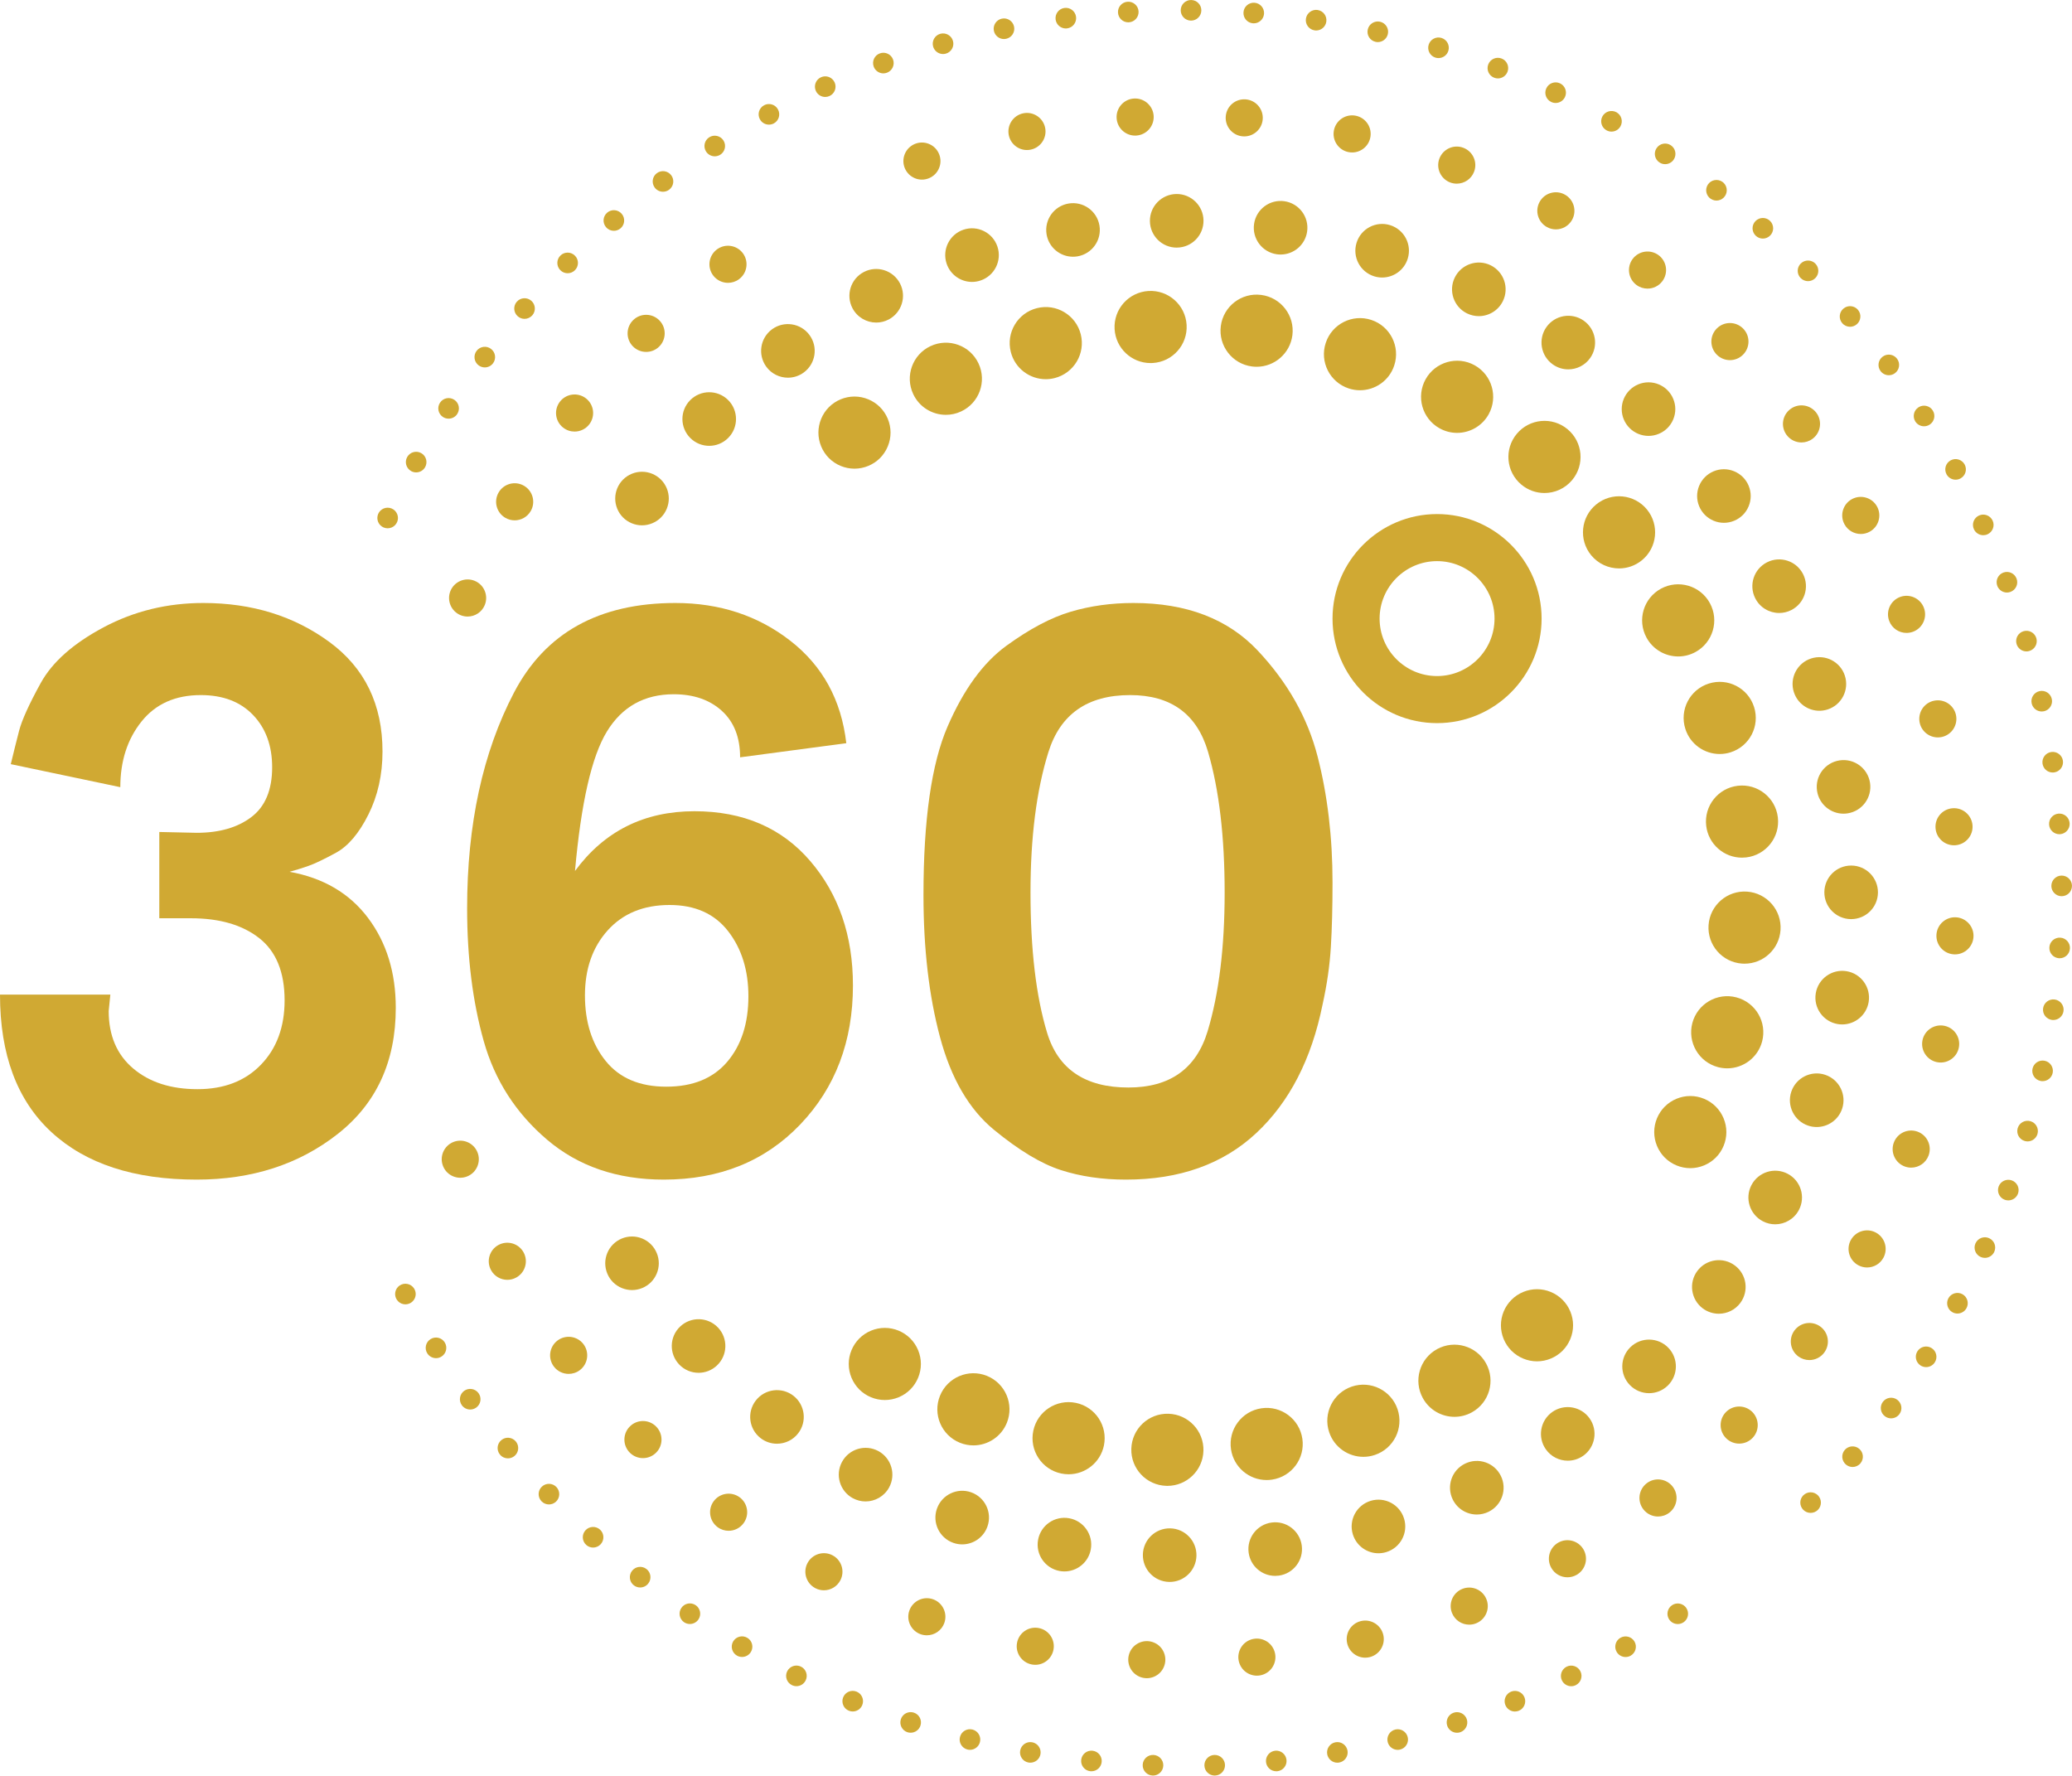
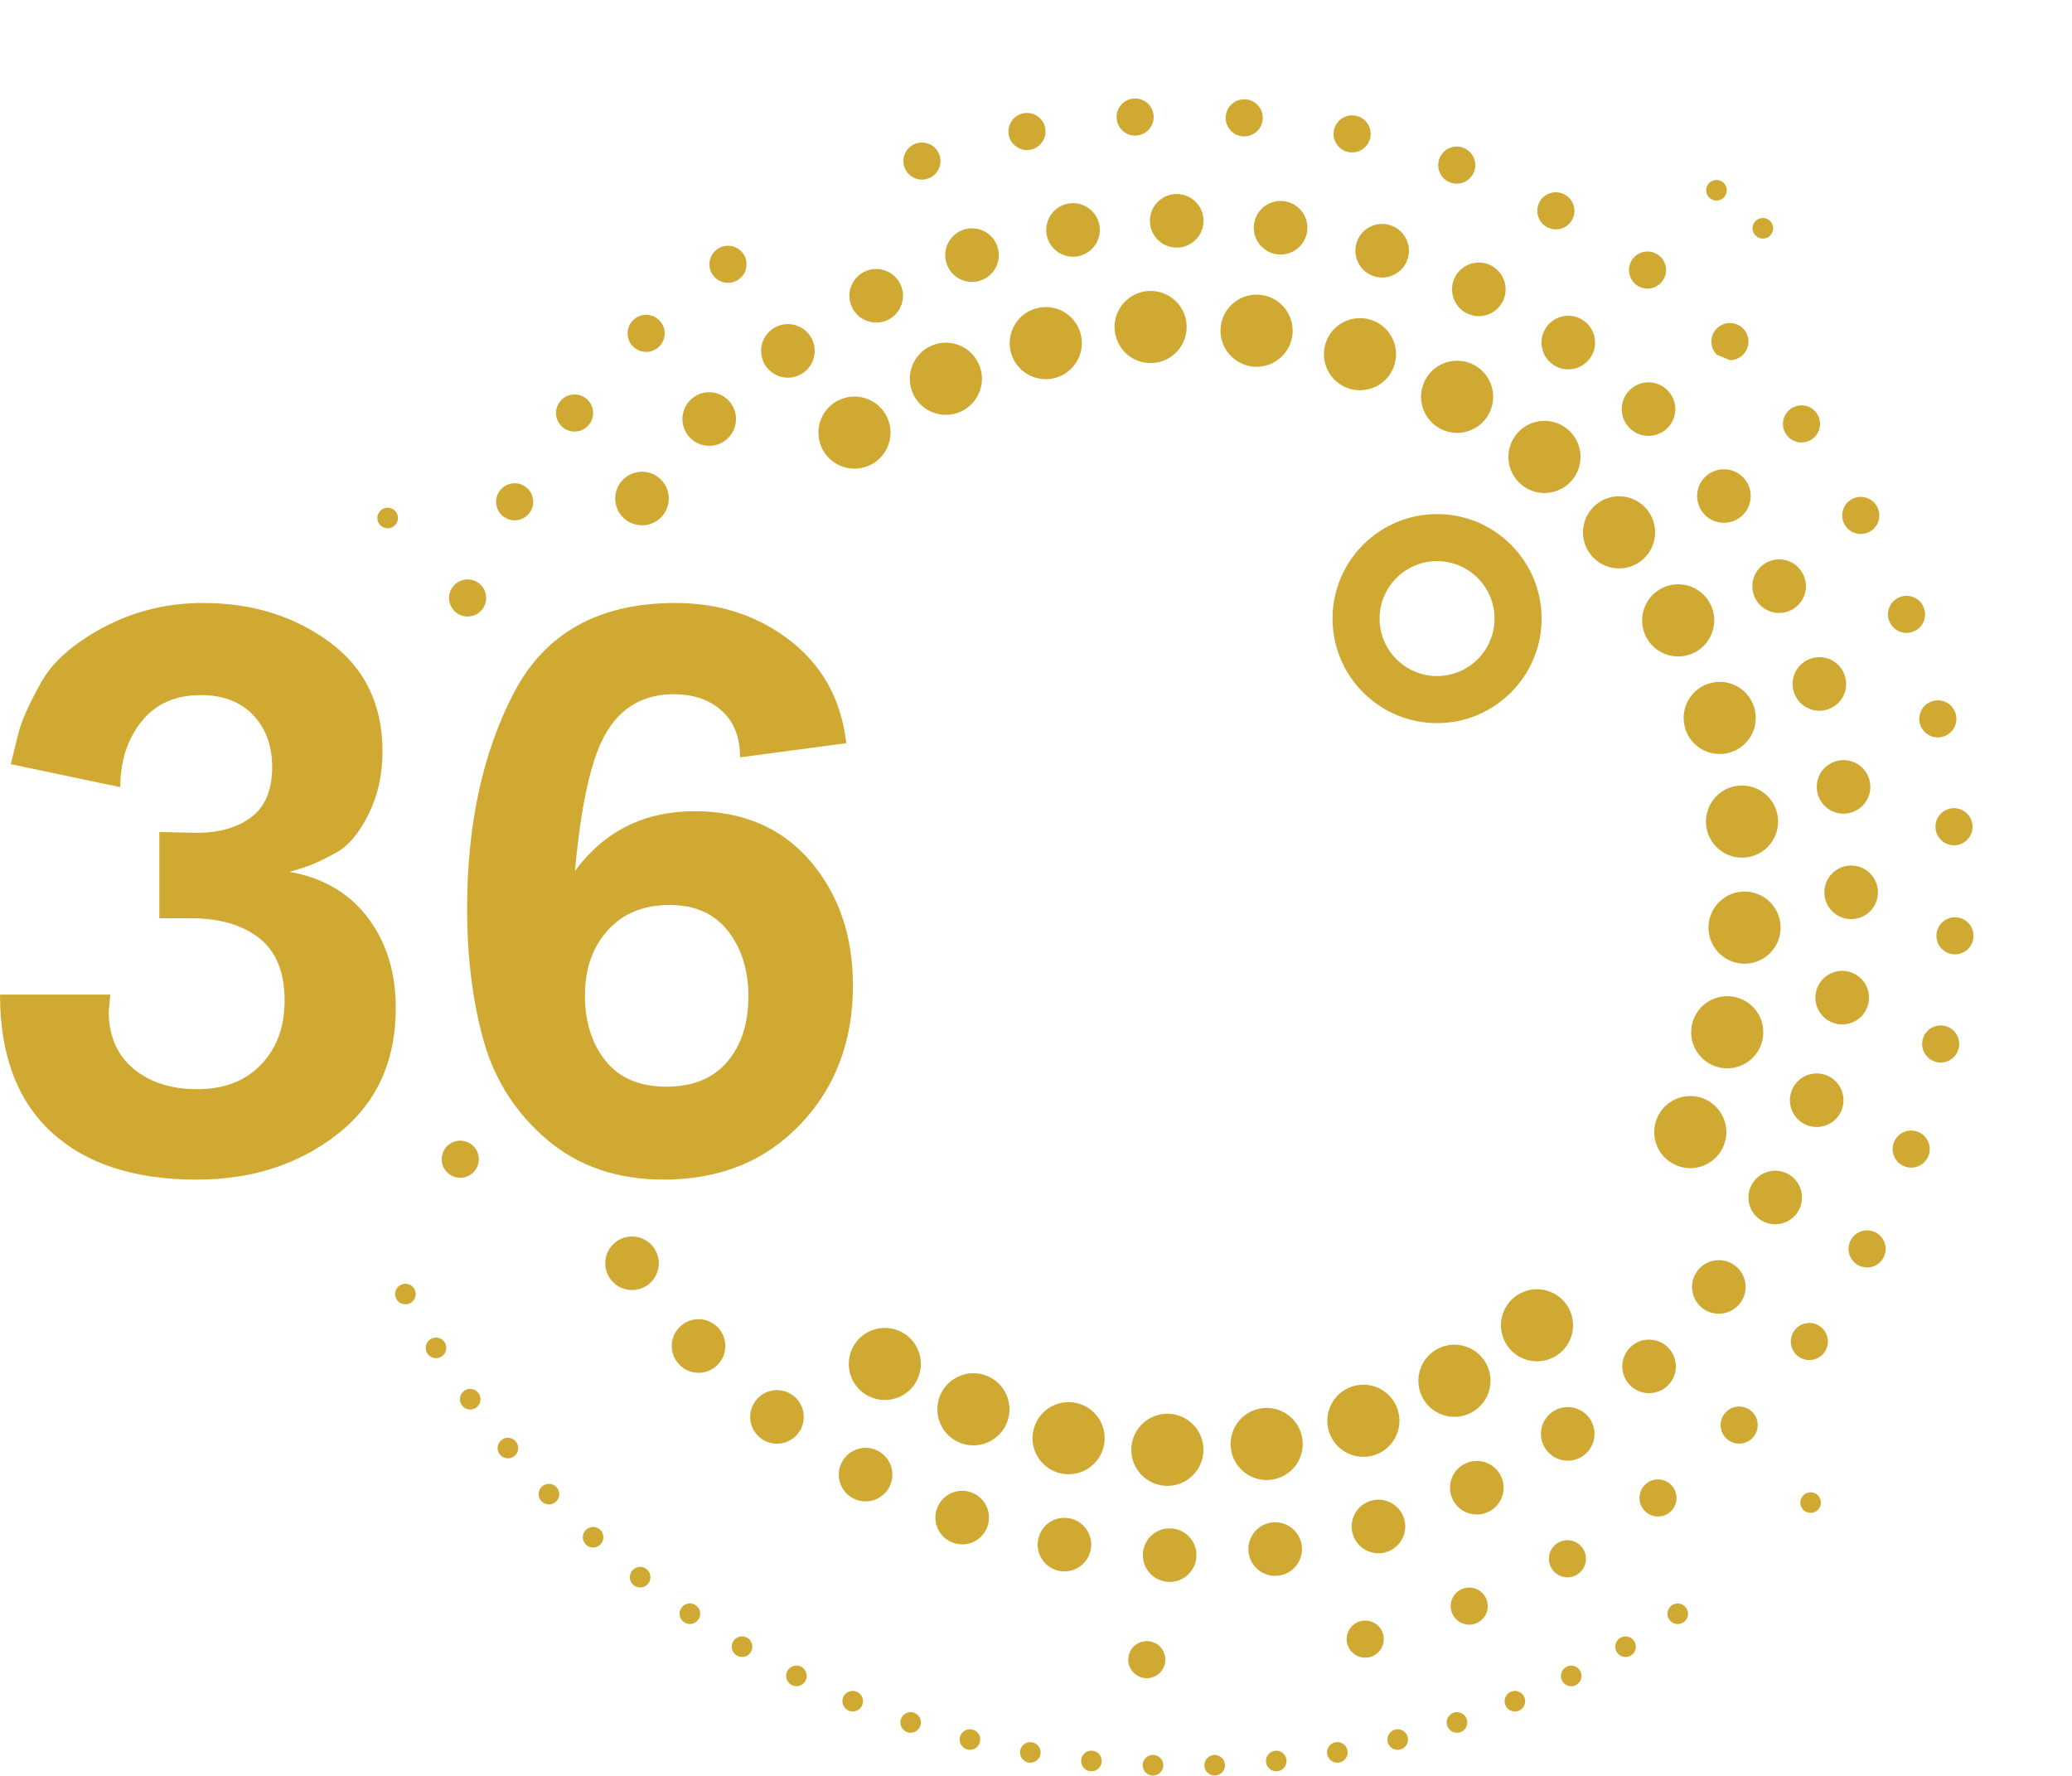
<svg xmlns="http://www.w3.org/2000/svg" fill="#000000" height="649.7" preserveAspectRatio="xMidYMid meet" version="1" viewBox="0.0 -0.0 758.1 649.7" width="758.1" zoomAndPan="magnify">
  <defs>
    <clipPath id="a">
      <path d="M 657 95 L 758.09 95 L 758.09 537 L 657 537 Z M 657 95" />
    </clipPath>
    <clipPath id="b">
      <path d="M 155 489 L 599 489 L 599 649.68 L 155 649.68 Z M 155 489" />
    </clipPath>
  </defs>
  <g>
    <g id="change1_1">
      <path d="M 71.949 431.621 C 49.074 431.621 31.367 425.836 18.82 414.254 C 6.27 402.68 0 385.902 0 363.922 L 40.375 363.922 L 39.77 369.93 C 39.77 378.895 42.754 385.898 48.723 390.949 C 54.691 396.008 62.535 398.531 72.25 398.531 C 81.965 398.531 89.707 395.547 95.473 389.574 C 101.242 383.609 104.129 375.762 104.129 366.047 C 104.129 355.727 101.039 348.137 94.867 343.281 C 88.691 338.422 80.344 335.992 69.824 335.992 C 67.191 335.992 64.914 335.992 62.992 335.992 C 61.066 335.992 59.5 335.992 58.285 335.992 L 58.285 304.422 L 71.949 304.727 C 80.242 304.727 86.922 302.805 91.984 298.957 C 97.039 295.113 99.574 289.043 99.574 280.742 C 99.574 272.852 97.242 266.477 92.59 261.617 C 87.934 256.762 81.559 254.332 73.465 254.332 C 64.156 254.332 56.922 257.562 51.762 264.023 C 46.598 270.484 44.02 278.484 44.02 288.027 L 3.945 279.605 C 4.957 275.395 5.969 271.332 6.98 267.418 C 7.992 263.512 10.625 257.691 14.875 249.969 C 19.125 242.246 26.816 235.43 37.949 229.512 C 49.074 223.594 61.219 220.637 74.375 220.637 C 92.184 220.637 107.566 225.395 120.52 234.902 C 133.469 244.418 139.949 257.777 139.949 274.977 C 139.949 283.477 138.227 291.168 134.789 298.047 C 131.344 304.93 127.398 309.582 122.949 312.012 C 118.492 314.441 115.102 316.062 112.777 316.867 C 110.449 317.68 108.172 318.387 105.949 318.992 C 118.289 321.223 127.852 326.84 134.637 335.844 C 141.414 344.852 144.805 355.832 144.805 368.781 C 144.805 388.414 137.719 403.797 123.555 414.926 C 109.387 426.059 92.184 431.621 71.949 431.621" fill="#d0a933" />
    </g>
    <g id="change1_2">
      <path d="M 244.984 331.137 C 235.469 331.137 227.934 334.227 222.367 340.395 C 216.801 346.57 214.02 354.512 214.02 364.227 C 214.02 373.941 216.547 381.938 221.609 388.211 C 226.664 394.484 234.059 397.621 243.77 397.621 C 253.484 397.621 260.922 394.586 266.082 388.512 C 271.242 382.441 273.824 374.449 273.824 364.531 C 273.824 355.02 271.344 347.074 266.387 340.699 C 261.426 334.324 254.289 331.137 244.984 331.137 Z M 242.859 431.621 C 225.859 431.621 211.641 426.766 200.207 417.051 C 188.77 407.336 181.027 395.297 176.984 380.926 C 172.934 366.555 170.91 350.367 170.91 332.352 C 170.91 301.59 176.629 275.277 188.062 253.422 C 199.496 231.562 219.18 220.637 247.109 220.637 C 263.301 220.637 277.316 225.242 289.156 234.449 C 300.996 243.66 307.824 256.152 309.645 271.938 L 270.789 277.102 C 270.789 269.816 268.559 264.152 264.109 260.102 C 259.656 256.055 253.789 254.027 246.504 254.027 C 235.773 254.027 227.629 258.566 222.066 267.641 C 216.496 276.723 212.602 293.734 210.379 318.691 C 221.102 304.117 235.676 296.832 254.094 296.832 C 271.898 296.832 286.016 302.902 296.441 315.047 C 306.863 327.191 312.074 342.367 312.074 360.586 C 312.074 381.027 305.648 397.977 292.797 411.434 C 279.941 424.895 263.301 431.621 242.859 431.621" fill="#d0a933" />
    </g>
    <g id="change1_3">
-       <path d="M 413.469 254.332 C 397.883 254.332 387.914 261.312 383.566 275.277 C 379.211 289.242 377.039 306.348 377.039 326.582 C 377.039 347.43 379.062 364.531 383.109 377.887 C 387.156 391.246 397.074 397.926 412.859 397.926 C 428.039 397.926 437.703 391.047 441.855 377.281 C 446 363.52 448.074 346.617 448.074 326.582 C 448.074 306.145 446.051 288.992 442.004 275.129 C 437.953 261.266 428.441 254.332 413.469 254.332 Z M 483.898 367.566 C 479.848 387.602 471.758 403.289 459.613 414.621 C 447.469 425.957 431.578 431.621 411.949 431.621 C 403.246 431.621 395.301 430.453 388.121 428.129 C 380.934 425.805 372.789 420.895 363.684 413.406 C 354.574 405.922 347.996 394.637 343.949 379.559 C 339.898 364.484 337.879 347.129 337.879 327.492 C 337.879 299.973 340.809 279.43 346.684 265.867 C 352.551 252.312 359.734 242.445 368.234 236.27 C 376.734 230.098 384.578 225.949 391.766 223.824 C 398.945 221.699 406.586 220.637 414.684 220.637 C 434.113 220.637 449.289 226.453 460.219 238.09 C 471.148 249.73 478.434 262.633 482.078 276.797 C 485.719 290.965 487.543 306.348 487.543 322.941 C 487.543 331.848 487.34 339.688 486.934 346.469 C 486.527 353.25 485.516 360.281 483.898 367.566" fill="#d0a933" />
-     </g>
+       </g>
    <g id="change1_4">
      <path d="M 525.789 205.32 C 514.195 205.32 504.766 214.754 504.766 226.344 C 504.766 237.938 514.195 247.371 525.789 247.371 C 537.383 247.371 546.816 237.938 546.816 226.344 C 546.816 214.754 537.383 205.32 525.789 205.32 Z M 525.789 264.594 C 504.699 264.594 487.543 247.438 487.543 226.344 C 487.543 205.254 504.699 188.098 525.789 188.098 C 546.883 188.098 564.039 205.254 564.039 226.344 C 564.039 247.438 546.883 264.594 525.789 264.594" fill="#d0a933" />
    </g>
    <g id="change1_5">
      <path d="M 312.633 171.488 C 309.156 171.488 305.758 170.086 303.297 167.629 C 300.848 165.168 299.438 161.766 299.438 158.289 C 299.438 154.82 300.848 151.422 303.297 148.961 C 305.758 146.504 309.156 145.094 312.633 145.094 C 316.102 145.094 319.504 146.504 321.965 148.961 C 324.422 151.414 325.832 154.812 325.832 158.289 C 325.832 161.766 324.422 165.168 321.965 167.629 C 319.504 170.086 316.102 171.488 312.633 171.488" fill="#d0a933" />
    </g>
    <g id="change1_6">
      <path d="M 407.809 120.418 C 407.379 113.141 412.938 106.895 420.215 106.473 C 427.492 106.051 433.73 111.602 434.156 118.879 C 434.578 126.156 429.027 132.402 421.754 132.824 C 421.488 132.84 421.227 132.848 420.969 132.848 C 414.027 132.848 408.215 127.43 407.809 120.418 Z M 458.062 134.09 C 450.84 133.156 445.734 126.531 446.668 119.309 C 447.605 112.074 454.219 106.977 461.449 107.914 C 468.676 108.848 473.781 115.465 472.855 122.688 C 471.984 129.348 466.309 134.203 459.777 134.203 C 459.211 134.203 458.645 134.164 458.062 134.09 Z M 369.828 128.781 C 368.039 121.715 372.324 114.535 379.391 112.754 C 386.457 110.969 393.637 115.242 395.426 122.316 C 397.203 129.383 392.922 136.555 385.859 138.344 C 384.777 138.613 383.688 138.75 382.617 138.75 C 376.715 138.75 371.336 134.762 369.828 128.781 Z M 493.457 142.129 C 486.539 139.844 482.777 132.387 485.062 125.465 C 487.34 118.539 494.809 114.777 501.73 117.062 C 508.645 119.34 512.406 126.805 510.121 133.727 C 508.301 139.277 503.141 142.793 497.598 142.793 C 496.223 142.793 494.828 142.582 493.457 142.129 Z M 334.121 144.18 C 331.027 137.582 333.879 129.723 340.477 126.633 C 340.477 126.633 340.477 126.633 340.477 126.641 C 347.074 123.547 354.934 126.391 358.023 132.988 C 361.117 139.594 358.27 147.453 351.668 150.539 C 349.859 151.391 347.957 151.789 346.078 151.789 C 341.117 151.789 336.359 148.977 334.121 144.18 Z M 526.699 156.715 C 520.336 153.172 518.051 145.133 521.602 138.766 C 525.145 132.402 533.188 130.113 539.551 133.66 C 545.914 137.211 548.199 145.254 544.656 151.617 C 542.234 155.945 537.746 158.391 533.117 158.391 C 530.938 158.391 528.734 157.852 526.699 156.715 Z M 556.617 177.309 C 551.027 172.633 550.289 164.309 554.973 158.723 C 559.648 153.133 567.977 152.395 573.562 157.074 C 579.148 161.754 579.891 170.078 575.207 175.664 C 572.598 178.781 568.855 180.395 565.086 180.395 C 562.094 180.395 559.09 179.383 556.617 177.309 Z M 582.16 203.148 C 577.543 197.508 578.375 189.188 584.016 184.574 C 589.656 179.957 597.977 180.785 602.59 186.43 C 607.203 192.07 606.375 200.387 600.734 205.004 C 598.281 207.008 595.32 207.988 592.379 207.988 C 588.562 207.98 584.77 206.34 582.16 203.148 Z M 602.414 233.289 C 598.938 226.883 601.316 218.871 607.719 215.395 C 614.129 211.918 622.137 214.293 625.613 220.695 C 629.09 227.105 626.715 235.117 620.312 238.594 C 618.309 239.68 616.156 240.199 614.027 240.199 C 609.348 240.199 604.809 237.695 602.414 233.289 Z M 616.625 266.684 C 614.414 259.738 618.27 252.316 625.215 250.117 C 632.16 247.906 639.582 251.754 641.781 258.707 C 643.984 265.652 640.141 273.07 633.191 275.273 C 631.863 275.695 630.523 275.895 629.195 275.895 C 623.602 275.895 618.402 272.305 616.625 266.684 Z M 624.266 302.168 C 623.402 294.93 628.586 288.367 635.824 287.516 C 643.062 286.66 649.625 291.836 650.477 299.074 C 651.332 306.316 646.148 312.875 638.91 313.73 C 638.391 313.789 637.859 313.82 637.348 313.82 C 630.75 313.82 625.055 308.879 624.266 302.168 Z M 637.371 352.582 C 630.102 352.078 624.617 345.773 625.125 338.496 C 625.629 331.227 631.934 325.742 639.203 326.246 C 646.473 326.754 651.965 333.059 651.449 340.328 C 650.969 347.289 645.176 352.613 638.301 352.613 C 637.988 352.613 637.68 352.598 637.371 352.582 Z M 628.578 390.465 C 621.527 388.602 617.336 381.375 619.195 374.324 C 621.066 367.281 628.281 363.078 635.336 364.949 C 642.379 366.812 646.578 374.039 644.719 381.082 C 643.148 387.004 637.809 390.906 631.965 390.906 C 630.848 390.906 629.711 390.766 628.578 390.465" fill="#d0a933" />
    </g>
    <g id="change1_7">
      <path d="M 618.441 427.434 C 614.965 427.434 611.562 426.023 609.105 423.57 C 606.652 421.113 605.242 417.711 605.242 414.234 C 605.242 410.758 606.652 407.355 609.105 404.906 C 611.562 402.445 614.965 401.035 618.441 401.035 C 621.918 401.035 625.32 402.445 627.77 404.906 C 630.23 407.363 631.641 410.766 631.641 414.234 C 631.641 417.711 630.23 421.113 627.77 423.57 C 625.312 426.023 621.91 427.434 618.441 427.434" fill="#d0a933" />
    </g>
    <g id="change1_8">
      <path d="M 562.355 498.117 C 558.879 498.117 555.477 496.707 553.027 494.25 C 550.566 491.797 549.156 488.398 549.156 484.922 C 549.156 481.445 550.566 478.043 553.027 475.594 C 555.477 473.133 558.879 471.723 562.355 471.723 C 565.832 471.723 569.234 473.133 571.691 475.594 C 574.145 478.043 575.555 481.445 575.555 484.922 C 575.555 488.398 574.145 491.797 571.691 494.25 C 569.234 496.707 565.832 498.117 562.355 498.117" fill="#d0a933" />
    </g>
    <g id="change1_9">
      <path d="M 520.586 511.578 C 517.07 505.191 519.398 497.168 525.785 493.652 C 532.176 490.141 540.199 492.469 543.715 498.859 C 547.227 505.246 544.895 513.27 538.512 516.785 C 536.496 517.891 534.309 518.422 532.16 518.422 C 527.5 518.422 522.988 515.945 520.586 511.578 Z M 351.207 527.906 C 344.449 525.176 341.188 517.484 343.914 510.727 C 346.645 503.973 354.34 500.703 361.098 503.434 C 367.852 506.164 371.117 513.855 368.387 520.613 C 366.309 525.75 361.367 528.871 356.148 528.871 C 354.496 528.871 352.828 528.562 351.207 527.906 Z M 486.32 524.07 C 484 517.168 487.711 509.68 494.617 507.348 C 501.523 505.027 509.016 508.738 511.336 515.645 C 513.668 522.555 509.949 530.043 503.039 532.363 C 501.645 532.84 500.23 533.059 498.832 533.059 C 493.32 533.059 488.176 529.582 486.32 524.07 Z M 388.281 539.16 C 381.148 537.672 376.562 530.684 378.059 523.547 C 379.543 516.414 386.531 511.836 393.668 513.32 C 400.801 514.809 405.379 521.801 403.895 528.934 C 402.598 535.16 397.105 539.438 390.988 539.438 C 390.094 539.438 389.188 539.348 388.281 539.16 Z M 450.395 530.281 C 449.332 523.074 454.309 516.359 461.523 515.297 C 468.734 514.234 475.438 519.219 476.504 526.43 C 477.566 533.641 472.59 540.344 465.379 541.406 C 464.723 541.504 464.074 541.551 463.434 541.551 C 457 541.551 451.359 536.836 450.395 530.281 Z M 426.734 543.676 C 419.449 543.465 413.715 537.387 413.926 530.102 C 414.137 522.816 420.215 517.086 427.496 517.297 C 434.781 517.5 440.523 523.578 440.312 530.863 C 440.109 538.02 434.234 543.684 427.121 543.684 C 426.992 543.684 426.863 543.684 426.734 543.676" fill="#d0a933" />
    </g>
    <g id="change1_10">
      <path d="M 323.734 512.273 C 320.258 512.273 316.855 510.863 314.406 508.414 C 311.945 505.953 310.535 502.555 310.535 499.074 C 310.535 495.605 311.945 492.207 314.406 489.746 C 316.863 487.289 320.266 485.879 323.734 485.879 C 327.211 485.879 330.613 487.289 333.062 489.746 C 335.523 492.207 336.934 495.605 336.934 499.074 C 336.934 502.555 335.523 505.953 333.062 508.414 C 330.613 510.863 327.211 512.273 323.734 512.273" fill="#d0a933" />
    </g>
    <g id="change1_11">
      <path d="M 630.742 191.301 C 628.164 191.301 625.637 190.254 623.812 188.426 C 621.984 186.602 620.938 184.074 620.938 181.496 C 620.938 178.918 621.984 176.391 623.812 174.566 C 625.637 172.738 628.164 171.691 630.742 171.691 C 633.32 171.691 635.848 172.738 637.68 174.566 C 639.504 176.391 640.547 178.918 640.547 181.496 C 640.547 184.074 639.504 186.602 637.68 188.426 C 635.848 190.254 633.32 191.301 630.742 191.301" fill="#d0a933" />
    </g>
    <g id="change1_12">
      <path d="M 642.215 218.934 C 639.754 214.105 641.688 208.199 646.512 205.75 C 651.34 203.297 657.242 205.223 659.695 210.047 C 662.145 214.875 660.223 220.781 655.387 223.23 C 653.973 223.953 652.453 224.293 650.961 224.293 C 647.387 224.293 643.938 222.332 642.215 218.934 Z M 656.34 253.262 L 656.332 253.262 C 654.68 248.102 657.523 242.582 662.672 240.93 C 667.832 239.27 673.352 242.105 675.004 247.266 C 676.66 252.426 673.82 257.945 668.668 259.598 C 667.672 259.922 666.66 260.07 665.668 260.07 C 661.52 260.07 657.672 257.414 656.34 253.262 Z M 664.82 289.391 C 664.008 284.039 667.688 279.047 673.043 278.23 C 678.391 277.414 683.391 281.09 684.203 286.441 C 685.02 291.797 681.34 296.797 675.984 297.613 C 675.484 297.688 674.988 297.727 674.496 297.727 C 669.738 297.727 665.562 294.25 664.82 289.391 Z M 677.234 336.309 C 671.82 336.277 667.453 331.859 667.492 326.445 C 667.527 321.027 671.941 316.672 677.355 316.707 C 682.77 316.738 687.129 321.156 687.102 326.57 C 687.062 331.965 682.688 336.309 677.297 336.309 C 677.281 336.309 677.258 336.309 677.234 336.309 Z M 672.426 374.719 C 667.078 373.836 663.465 368.781 664.348 363.441 C 665.23 358.102 670.281 354.484 675.621 355.363 C 680.961 356.246 684.582 361.301 683.699 366.641 C 682.898 371.445 678.742 374.844 674.031 374.844 C 673.504 374.844 672.969 374.801 672.426 374.719 Z M 661.578 411.875 C 656.441 410.148 653.676 404.598 655.395 399.461 C 657.121 394.324 662.68 391.559 667.809 393.277 C 672.945 395.004 675.711 400.555 673.992 405.691 C 672.621 409.793 668.797 412.379 664.695 412.379 C 663.66 412.379 662.613 412.223 661.578 411.875 Z M 644.957 446.852 C 640.16 444.332 638.312 438.406 640.824 433.617 C 643.344 428.82 649.27 426.973 654.062 429.484 C 658.855 431.992 660.703 437.922 658.191 442.719 C 656.438 446.059 653.027 447.977 649.496 447.977 C 647.969 447.977 646.406 447.613 644.957 446.852 Z M 623.012 478.754 C 618.676 475.508 617.785 469.371 621.027 465.027 C 624.266 460.691 630.41 459.801 634.746 463.043 C 639.09 466.277 639.973 472.426 636.738 476.762 C 634.812 479.34 631.859 480.699 628.871 480.699 C 626.836 480.699 624.777 480.062 623.012 478.754 Z M 248.465 499.234 C 244.746 495.297 244.918 489.09 248.863 485.383 C 252.793 481.664 259 481.836 262.719 485.773 C 266.434 489.719 266.254 495.914 262.316 499.633 C 260.426 501.422 258.004 502.312 255.59 502.312 C 252.988 502.312 250.387 501.277 248.465 499.234 Z M 596.336 506.801 C 592.559 502.922 592.645 496.715 596.527 492.938 C 600.41 489.16 606.617 489.25 610.387 493.133 C 614.164 497.012 614.082 503.215 610.199 506.996 C 608.289 508.852 605.824 509.77 603.367 509.77 C 600.809 509.77 598.254 508.773 596.336 506.801 Z M 278.297 526.227 C 274.008 522.922 273.207 516.762 276.512 512.477 C 279.812 508.188 285.977 507.387 290.266 510.691 C 294.551 513.992 295.348 520.156 292.047 524.438 C 290.113 526.949 287.211 528.262 284.27 528.262 C 282.184 528.262 280.078 527.598 278.297 526.227 Z M 565.586 530.305 C 562.469 525.887 563.531 519.77 567.949 516.648 C 572.379 513.531 578.496 514.59 581.617 519.016 C 584.73 523.441 583.676 529.559 579.25 532.68 C 577.527 533.887 575.562 534.469 573.605 534.469 C 570.531 534.469 567.492 533.02 565.586 530.305 Z M 312.016 548.188 C 307.258 545.602 305.5 539.641 308.086 534.891 C 310.664 530.133 316.621 528.375 321.383 530.953 C 326.133 533.539 327.898 539.5 325.312 544.258 C 323.531 547.523 320.16 549.379 316.684 549.379 C 315.102 549.379 313.5 548.992 312.016 548.188 Z M 531.527 548.668 C 529.145 543.805 531.156 537.93 536.02 535.555 C 540.887 533.172 546.762 535.184 549.137 540.051 C 551.52 544.914 549.504 550.781 544.641 553.164 C 543.254 553.844 541.781 554.168 540.336 554.168 C 536.715 554.168 533.223 552.145 531.527 548.668 Z M 348.797 564.535 C 343.684 562.734 341.004 557.137 342.801 552.031 C 344.602 546.926 350.199 544.242 355.305 546.035 C 360.41 547.84 363.094 553.434 361.289 558.539 C 359.875 562.574 356.09 565.094 352.047 565.094 C 350.969 565.094 349.867 564.914 348.797 564.535 Z M 494.965 561.391 C 493.391 556.211 496.312 550.734 501.496 549.16 C 506.668 547.582 512.152 550.5 513.727 555.684 C 515.305 560.863 512.387 566.34 507.203 567.914 C 506.246 568.207 505.289 568.344 504.34 568.344 C 500.141 568.344 496.254 565.621 494.965 561.391 Z M 387.711 574.832 C 382.379 573.863 378.84 568.766 379.809 563.434 C 380.766 558.109 385.871 554.566 391.191 555.531 C 396.523 556.496 400.062 561.594 399.098 566.926 C 398.246 571.664 394.113 574.988 389.461 574.988 C 388.879 574.988 388.297 574.938 387.711 574.832 Z M 456.855 568.141 C 456.117 562.777 459.875 557.832 465.234 557.102 L 465.242 557.102 C 470.605 556.363 475.547 560.117 476.285 565.488 C 477.016 570.848 473.262 575.789 467.898 576.527 C 467.445 576.586 467 576.617 466.555 576.617 C 461.73 576.617 457.527 573.059 456.855 568.141 Z M 427.746 578.828 C 422.332 578.715 418.039 574.234 418.152 568.82 C 418.27 563.414 422.746 559.113 428.16 559.227 C 433.57 559.34 437.867 563.82 437.754 569.234 C 437.641 574.574 433.273 578.836 427.961 578.836 C 427.891 578.836 427.824 578.828 427.746 578.828" fill="#d0a933" />
    </g>
    <g id="change1_13">
      <path d="M 231.246 472.039 C 228.66 472.039 226.133 470.992 224.309 469.176 C 222.48 467.344 221.441 464.816 221.441 462.234 C 221.441 459.656 222.48 457.129 224.309 455.305 C 226.133 453.48 228.66 452.434 231.246 452.434 C 233.824 452.434 236.344 453.48 238.168 455.305 C 239.992 457.129 241.043 459.656 241.043 462.234 C 241.043 464.816 239.992 467.348 238.168 469.176 C 236.352 470.992 233.824 472.039 231.246 472.039" fill="#d0a933" />
    </g>
    <g id="change1_14">
      <path d="M 234.895 192.219 C 232.309 192.219 229.781 191.172 227.957 189.348 C 226.133 187.523 225.094 184.996 225.094 182.414 C 225.094 179.828 226.133 177.309 227.957 175.484 C 229.781 173.66 232.309 172.613 234.895 172.613 C 237.477 172.613 240 173.66 241.828 175.484 C 243.652 177.305 244.699 179.828 244.699 182.414 C 244.699 184.996 243.652 187.523 241.828 189.348 C 240 191.172 237.477 192.219 234.895 192.219" fill="#d0a933" />
    </g>
    <g id="change1_15">
      <path d="M 420.727 80.898 C 420.676 75.484 425.016 71.051 430.426 70.988 C 435.848 70.938 440.281 75.281 440.336 80.695 C 440.395 86.109 436.051 90.547 430.637 90.598 C 430.598 90.598 430.562 90.605 430.531 90.605 C 425.16 90.605 420.785 86.277 420.727 80.898 Z M 467.137 93.035 C 461.773 92.258 458.062 87.281 458.84 81.918 C 459.617 76.562 464.598 72.852 469.949 73.629 C 475.312 74.406 479.023 79.383 478.246 84.738 C 477.535 89.617 473.344 93.133 468.555 93.133 C 468.086 93.133 467.613 93.102 467.137 93.035 Z M 382.922 85.758 C 382.031 80.41 385.637 75.363 390.977 74.469 C 396.312 73.578 401.367 77.184 402.266 82.52 C 403.156 87.859 399.551 92.914 394.211 93.805 C 393.66 93.902 393.117 93.938 392.582 93.938 C 387.875 93.938 383.727 90.547 382.922 85.758 Z M 502.785 101.105 C 497.617 99.496 494.73 94 496.336 88.836 C 497.941 83.66 503.434 80.773 508.605 82.379 C 513.773 83.984 516.668 89.48 515.055 94.656 C 513.75 98.855 509.883 101.547 505.695 101.547 C 504.738 101.547 503.758 101.406 502.785 101.105 Z M 346.344 96.457 C 344.625 91.32 347.395 85.766 352.527 84.043 C 357.664 82.324 363.223 85.102 364.941 90.234 C 366.652 95.363 363.887 100.922 358.75 102.641 C 357.719 102.988 356.668 103.156 355.645 103.156 C 351.539 103.156 347.719 100.559 346.344 96.457 Z M 536.73 114.664 C 531.871 112.266 529.883 106.383 532.281 101.531 C 534.68 96.676 540.555 94.684 545.41 97.074 C 550.266 99.477 552.258 105.355 549.859 110.207 C 548.156 113.668 544.68 115.676 541.066 115.676 C 539.609 115.676 538.125 115.348 536.73 114.664 Z M 311.887 112.746 C 309.391 107.949 311.254 102.031 316.059 99.527 C 320.859 97.031 326.781 98.895 329.285 103.699 C 331.781 108.5 329.91 114.422 325.113 116.926 L 325.113 116.918 C 323.668 117.672 322.121 118.027 320.598 118.027 C 317.055 118.027 313.637 116.102 311.887 112.746 Z M 568.156 133.359 C 563.73 130.23 562.672 124.113 565.793 119.691 C 568.918 115.266 575.039 114.219 579.461 117.34 C 583.879 120.465 584.938 126.578 581.812 130.996 C 579.902 133.703 576.871 135.152 573.797 135.152 C 571.844 135.152 569.867 134.566 568.156 133.359 Z M 280.395 134.219 C 277.176 129.859 278.102 123.719 282.453 120.5 C 286.812 117.289 292.949 118.215 296.164 122.566 C 299.383 126.926 298.457 133.062 294.105 136.277 C 292.348 137.574 290.312 138.199 288.289 138.199 C 285.281 138.199 282.316 136.82 280.395 134.219 Z M 252.598 160.297 C 248.742 156.488 248.703 150.289 252.516 146.434 C 256.32 142.582 262.527 142.543 266.383 146.352 C 270.227 150.16 270.266 156.367 266.457 160.215 C 264.539 162.16 262.016 163.133 259.488 163.133 C 256.992 163.133 254.504 162.191 252.598 160.297" fill="#d0a933" />
    </g>
    <g id="change1_16">
      <path d="M 603.156 159.496 C 600.566 159.496 598.043 158.449 596.227 156.625 C 594.398 154.809 593.352 152.281 593.352 149.691 C 593.352 147.113 594.398 144.59 596.227 142.762 C 598.043 140.938 600.566 139.891 603.156 139.891 C 605.734 139.891 608.262 140.938 610.086 142.762 C 611.91 144.59 612.961 147.113 612.961 149.691 C 612.961 152.273 611.91 154.809 610.086 156.625 C 608.262 158.449 605.734 159.496 603.156 159.496" fill="#d0a933" />
    </g>
    <g id="change1_17">
      <path d="M 337.309 65.727 C 335.531 65.727 333.781 65.004 332.516 63.734 C 331.254 62.469 330.527 60.727 330.527 58.938 C 330.527 57.152 331.254 55.402 332.516 54.137 C 333.781 52.875 335.531 52.145 337.309 52.145 C 339.098 52.145 340.848 52.875 342.113 54.137 C 343.371 55.395 344.098 57.152 344.098 58.938 C 344.098 60.727 343.371 62.477 342.113 63.734 C 340.848 65.004 339.098 65.727 337.309 65.727" fill="#d0a933" />
    </g>
    <g id="change1_18">
-       <path d="M 408.547 43.254 C 408.312 39.504 411.156 36.285 414.895 36.051 C 418.637 35.816 421.863 38.668 422.098 42.406 C 422.324 46.148 419.48 49.367 415.742 49.602 C 415.598 49.609 415.453 49.617 415.32 49.617 C 411.758 49.617 408.773 46.852 408.547 43.254 Z M 454.715 49.891 C 450.977 49.602 448.188 46.336 448.473 42.605 C 448.758 38.863 452.023 36.066 455.766 36.359 C 459.496 36.645 462.297 39.91 462 43.645 C 461.73 47.203 458.758 49.91 455.242 49.91 C 455.07 49.91 454.891 49.902 454.715 49.891 Z M 369.098 49.48 C 368.344 45.809 370.703 42.219 374.375 41.457 C 378.039 40.703 381.633 43.062 382.395 46.738 C 383.148 50.41 380.785 54 377.113 54.754 C 376.652 54.852 376.195 54.898 375.742 54.898 C 372.59 54.898 369.762 52.688 369.098 49.48 Z M 493.246 55.621 L 493.246 55.629 C 489.59 54.812 487.273 51.188 488.086 47.527 C 488.902 43.863 492.527 41.555 496.188 42.371 C 499.844 43.184 502.152 46.812 501.336 50.469 C 500.637 53.629 497.832 55.785 494.723 55.785 C 494.234 55.785 493.734 55.734 493.246 55.621 Z M 530.598 66.766 C 527.094 65.441 525.32 61.527 526.645 58.02 C 527.969 54.512 531.887 52.738 535.395 54.066 C 538.902 55.387 540.668 59.301 539.348 62.809 C 538.32 65.531 535.734 67.203 532.996 67.203 C 532.195 67.203 531.391 67.062 530.598 66.766 Z M 565.992 83.086 C 562.703 81.277 561.504 77.152 563.312 73.871 C 565.121 70.582 569.246 69.383 572.527 71.195 L 572.535 71.195 C 575.816 73.004 577.016 77.129 575.207 80.418 C 573.969 82.664 571.648 83.934 569.258 83.934 C 568.148 83.934 567.023 83.66 565.992 83.086 Z M 598.715 104.246 C 595.719 101.992 595.117 97.738 597.363 94.738 C 599.617 91.742 603.871 91.141 606.871 93.391 C 609.867 95.645 610.473 99.898 608.215 102.898 C 606.883 104.672 604.844 105.605 602.785 105.605 C 601.367 105.605 599.938 105.16 598.715 104.246 Z M 628.148 129.785 C 625.492 127.137 625.492 122.84 628.141 120.191 C 630.785 117.535 635.086 117.535 637.738 120.184 C 640.395 122.828 640.395 127.129 637.738 129.785 C 636.422 131.109 634.68 131.773 632.945 131.773 C 631.211 131.773 629.469 131.109 628.148 129.785 Z M 653.707 159.188 C 651.449 156.195 652.055 151.941 655.051 149.688 C 658.043 147.43 662.297 148.035 664.551 151.027 C 666.805 154.023 666.203 158.273 663.211 160.531 C 661.984 161.449 660.555 161.895 659.137 161.895 C 657.078 161.895 655.039 160.961 653.707 159.188 Z M 674.875 191.871 L 674.875 191.879 C 673.062 188.594 674.258 184.469 677.535 182.656 C 680.816 180.848 684.949 182.039 686.762 185.32 C 688.57 188.602 687.379 192.734 684.098 194.543 C 683.059 195.117 681.934 195.387 680.824 195.387 C 678.434 195.387 676.109 194.121 674.875 191.871 Z M 691.219 227.203 C 689.891 223.699 691.648 219.785 695.152 218.449 C 698.66 217.121 702.582 218.887 703.91 222.395 C 705.238 225.898 703.473 229.82 699.965 231.148 C 699.176 231.441 698.359 231.586 697.559 231.586 C 694.82 231.586 692.242 229.922 691.219 227.203 Z M 702.387 264.512 C 701.57 260.855 703.871 257.227 707.527 256.414 C 711.195 255.59 714.82 257.898 715.637 261.559 C 716.449 265.215 714.152 268.844 710.492 269.664 C 709.996 269.77 709.496 269.82 709.008 269.82 C 705.898 269.82 703.098 267.68 702.387 264.512 Z M 708.172 303.035 C 707.867 299.301 710.668 296.035 714.398 295.742 C 718.141 295.449 721.406 298.238 721.699 301.98 C 721.992 305.711 719.203 308.977 715.465 309.273 C 715.281 309.285 715.109 309.293 714.93 309.293 C 711.422 309.293 708.441 306.594 708.172 303.035 Z M 714.867 349.195 C 711.117 348.969 708.277 345.75 708.504 342.008 C 708.73 338.27 711.949 335.418 715.688 335.645 C 719.43 335.871 722.281 339.09 722.055 342.832 C 721.836 346.438 718.844 349.211 715.281 349.211 C 715.145 349.211 715.004 349.203 714.867 349.195 Z M 708.684 388.641 C 705.012 387.883 702.648 384.301 703.395 380.629 C 704.148 376.957 707.742 374.59 711.414 375.344 C 715.086 376.098 717.445 379.68 716.691 383.352 C 716.035 386.566 713.211 388.781 710.055 388.781 C 709.605 388.781 709.145 388.738 708.684 388.641 Z M 696.973 426.844 C 693.441 425.578 691.609 421.684 692.879 418.156 C 694.145 414.633 698.027 412.793 701.559 414.062 C 705.086 415.328 706.918 419.219 705.652 422.742 C 704.656 425.516 702.047 427.242 699.266 427.242 C 698.504 427.242 697.727 427.113 696.973 426.844 Z M 679.957 462.98 C 676.648 461.234 675.379 457.121 677.129 453.812 L 677.137 453.812 C 678.887 450.492 682.996 449.234 686.309 450.984 C 689.617 452.742 690.887 456.844 689.129 460.16 C 687.914 462.461 685.562 463.773 683.125 463.773 C 682.055 463.773 680.969 463.52 679.957 462.98 Z M 658.012 496.355 C 654.98 494.152 654.309 489.906 656.512 486.875 C 658.715 483.844 662.961 483.172 665.992 485.371 C 669.023 487.574 669.699 491.82 667.492 494.852 C 667.492 494.852 667.492 494.852 667.5 494.852 C 666.164 496.684 664.098 497.652 662.004 497.652 C 660.613 497.652 659.219 497.23 658.012 496.355 Z M 631.609 526.316 C 628.918 523.707 628.844 519.414 631.449 516.715 C 634.055 514.023 638.352 513.957 641.051 516.559 C 643.742 519.168 643.812 523.465 641.211 526.156 C 639.875 527.539 638.102 528.223 636.328 528.223 C 634.633 528.223 632.93 527.59 631.609 526.316 Z M 601.277 552.281 C 598.969 549.316 599.504 545.059 602.461 542.758 C 605.418 540.449 609.68 540.984 611.984 543.941 C 614.285 546.898 613.758 551.164 610.805 553.465 C 609.559 554.43 608.098 554.898 606.633 554.898 C 604.609 554.898 602.613 554 601.277 552.281 Z M 567.605 573.723 C 565.734 570.465 566.867 566.324 570.117 564.461 C 573.367 562.598 577.516 563.723 579.379 566.973 C 581.246 570.223 580.117 574.371 576.867 576.234 C 575.805 576.844 574.641 577.137 573.492 577.137 C 571.141 577.137 568.855 575.91 567.605 573.723 Z M 531.254 590.191 C 529.867 586.707 531.562 582.766 535.047 581.375 C 538.531 579.988 542.477 581.691 543.863 585.18 C 545.254 588.652 543.547 592.605 540.062 593.984 C 539.238 594.316 538.395 594.469 537.559 594.469 C 534.859 594.469 532.312 592.855 531.254 590.191 Z M 492.914 601.348 C 492.039 597.703 494.277 594.039 497.922 593.156 C 501.57 592.281 505.234 594.527 506.109 598.172 C 506.984 601.812 504.746 605.48 501.098 606.363 C 500.566 606.488 500.031 606.551 499.504 606.551 C 496.441 606.551 493.66 604.453 492.914 601.348" fill="#d0a933" />
+       <path d="M 408.547 43.254 C 408.312 39.504 411.156 36.285 414.895 36.051 C 418.637 35.816 421.863 38.668 422.098 42.406 C 422.324 46.148 419.48 49.367 415.742 49.602 C 415.598 49.609 415.453 49.617 415.32 49.617 C 411.758 49.617 408.773 46.852 408.547 43.254 Z M 454.715 49.891 C 450.977 49.602 448.188 46.336 448.473 42.605 C 448.758 38.863 452.023 36.066 455.766 36.359 C 459.496 36.645 462.297 39.91 462 43.645 C 461.73 47.203 458.758 49.91 455.242 49.91 C 455.07 49.91 454.891 49.902 454.715 49.891 Z M 369.098 49.48 C 368.344 45.809 370.703 42.219 374.375 41.457 C 378.039 40.703 381.633 43.062 382.395 46.738 C 383.148 50.41 380.785 54 377.113 54.754 C 376.652 54.852 376.195 54.898 375.742 54.898 C 372.59 54.898 369.762 52.688 369.098 49.48 Z M 493.246 55.621 L 493.246 55.629 C 489.59 54.812 487.273 51.188 488.086 47.527 C 488.902 43.863 492.527 41.555 496.188 42.371 C 499.844 43.184 502.152 46.812 501.336 50.469 C 500.637 53.629 497.832 55.785 494.723 55.785 C 494.234 55.785 493.734 55.734 493.246 55.621 Z M 530.598 66.766 C 527.094 65.441 525.32 61.527 526.645 58.02 C 527.969 54.512 531.887 52.738 535.395 54.066 C 538.902 55.387 540.668 59.301 539.348 62.809 C 538.32 65.531 535.734 67.203 532.996 67.203 C 532.195 67.203 531.391 67.062 530.598 66.766 Z M 565.992 83.086 C 562.703 81.277 561.504 77.152 563.312 73.871 C 565.121 70.582 569.246 69.383 572.527 71.195 L 572.535 71.195 C 575.816 73.004 577.016 77.129 575.207 80.418 C 573.969 82.664 571.648 83.934 569.258 83.934 C 568.148 83.934 567.023 83.66 565.992 83.086 Z M 598.715 104.246 C 595.719 101.992 595.117 97.738 597.363 94.738 C 599.617 91.742 603.871 91.141 606.871 93.391 C 609.867 95.645 610.473 99.898 608.215 102.898 C 606.883 104.672 604.844 105.605 602.785 105.605 C 601.367 105.605 599.938 105.16 598.715 104.246 Z M 628.148 129.785 C 625.492 127.137 625.492 122.84 628.141 120.191 C 630.785 117.535 635.086 117.535 637.738 120.184 C 640.395 122.828 640.395 127.129 637.738 129.785 C 636.422 131.109 634.68 131.773 632.945 131.773 Z M 653.707 159.188 C 651.449 156.195 652.055 151.941 655.051 149.688 C 658.043 147.43 662.297 148.035 664.551 151.027 C 666.805 154.023 666.203 158.273 663.211 160.531 C 661.984 161.449 660.555 161.895 659.137 161.895 C 657.078 161.895 655.039 160.961 653.707 159.188 Z M 674.875 191.871 L 674.875 191.879 C 673.062 188.594 674.258 184.469 677.535 182.656 C 680.816 180.848 684.949 182.039 686.762 185.32 C 688.57 188.602 687.379 192.734 684.098 194.543 C 683.059 195.117 681.934 195.387 680.824 195.387 C 678.434 195.387 676.109 194.121 674.875 191.871 Z M 691.219 227.203 C 689.891 223.699 691.648 219.785 695.152 218.449 C 698.66 217.121 702.582 218.887 703.91 222.395 C 705.238 225.898 703.473 229.82 699.965 231.148 C 699.176 231.441 698.359 231.586 697.559 231.586 C 694.82 231.586 692.242 229.922 691.219 227.203 Z M 702.387 264.512 C 701.57 260.855 703.871 257.227 707.527 256.414 C 711.195 255.59 714.82 257.898 715.637 261.559 C 716.449 265.215 714.152 268.844 710.492 269.664 C 709.996 269.77 709.496 269.82 709.008 269.82 C 705.898 269.82 703.098 267.68 702.387 264.512 Z M 708.172 303.035 C 707.867 299.301 710.668 296.035 714.398 295.742 C 718.141 295.449 721.406 298.238 721.699 301.98 C 721.992 305.711 719.203 308.977 715.465 309.273 C 715.281 309.285 715.109 309.293 714.93 309.293 C 711.422 309.293 708.441 306.594 708.172 303.035 Z M 714.867 349.195 C 711.117 348.969 708.277 345.75 708.504 342.008 C 708.73 338.27 711.949 335.418 715.688 335.645 C 719.43 335.871 722.281 339.09 722.055 342.832 C 721.836 346.438 718.844 349.211 715.281 349.211 C 715.145 349.211 715.004 349.203 714.867 349.195 Z M 708.684 388.641 C 705.012 387.883 702.648 384.301 703.395 380.629 C 704.148 376.957 707.742 374.59 711.414 375.344 C 715.086 376.098 717.445 379.68 716.691 383.352 C 716.035 386.566 713.211 388.781 710.055 388.781 C 709.605 388.781 709.145 388.738 708.684 388.641 Z M 696.973 426.844 C 693.441 425.578 691.609 421.684 692.879 418.156 C 694.145 414.633 698.027 412.793 701.559 414.062 C 705.086 415.328 706.918 419.219 705.652 422.742 C 704.656 425.516 702.047 427.242 699.266 427.242 C 698.504 427.242 697.727 427.113 696.973 426.844 Z M 679.957 462.98 C 676.648 461.234 675.379 457.121 677.129 453.812 L 677.137 453.812 C 678.887 450.492 682.996 449.234 686.309 450.984 C 689.617 452.742 690.887 456.844 689.129 460.16 C 687.914 462.461 685.562 463.773 683.125 463.773 C 682.055 463.773 680.969 463.52 679.957 462.98 Z M 658.012 496.355 C 654.98 494.152 654.309 489.906 656.512 486.875 C 658.715 483.844 662.961 483.172 665.992 485.371 C 669.023 487.574 669.699 491.82 667.492 494.852 C 667.492 494.852 667.492 494.852 667.5 494.852 C 666.164 496.684 664.098 497.652 662.004 497.652 C 660.613 497.652 659.219 497.23 658.012 496.355 Z M 631.609 526.316 C 628.918 523.707 628.844 519.414 631.449 516.715 C 634.055 514.023 638.352 513.957 641.051 516.559 C 643.742 519.168 643.812 523.465 641.211 526.156 C 639.875 527.539 638.102 528.223 636.328 528.223 C 634.633 528.223 632.93 527.59 631.609 526.316 Z M 601.277 552.281 C 598.969 549.316 599.504 545.059 602.461 542.758 C 605.418 540.449 609.68 540.984 611.984 543.941 C 614.285 546.898 613.758 551.164 610.805 553.465 C 609.559 554.43 608.098 554.898 606.633 554.898 C 604.609 554.898 602.613 554 601.277 552.281 Z M 567.605 573.723 C 565.734 570.465 566.867 566.324 570.117 564.461 C 573.367 562.598 577.516 563.723 579.379 566.973 C 581.246 570.223 580.117 574.371 576.867 576.234 C 575.805 576.844 574.641 577.137 573.492 577.137 C 571.141 577.137 568.855 575.91 567.605 573.723 Z M 531.254 590.191 C 529.867 586.707 531.562 582.766 535.047 581.375 C 538.531 579.988 542.477 581.691 543.863 585.18 C 545.254 588.652 543.547 592.605 540.062 593.984 C 539.238 594.316 538.395 594.469 537.559 594.469 C 534.859 594.469 532.312 592.855 531.254 590.191 Z M 492.914 601.348 C 492.039 597.703 494.277 594.039 497.922 593.156 C 501.57 592.281 505.234 594.527 506.109 598.172 C 506.984 601.812 504.746 605.48 501.098 606.363 C 500.566 606.488 500.031 606.551 499.504 606.551 C 496.441 606.551 493.66 604.453 492.914 601.348" fill="#d0a933" />
    </g>
    <g id="change1_19">
-       <path d="M 459.867 613.133 C 458.078 613.133 456.328 612.41 455.062 611.145 C 453.805 609.883 453.078 608.133 453.078 606.348 C 453.078 604.559 453.805 602.809 455.062 601.543 C 456.328 600.281 458.078 599.559 459.867 599.559 C 461.652 599.559 463.402 600.281 464.664 601.543 C 465.93 602.809 466.652 604.559 466.652 606.348 C 466.652 608.133 465.93 609.883 464.664 611.145 C 463.402 612.41 461.652 613.133 459.867 613.133" fill="#d0a933" />
-     </g>
+       </g>
    <g id="change1_20">
      <path d="M 419.59 614.062 C 417.801 614.062 416.051 613.336 414.789 612.07 C 413.523 610.812 412.801 609.062 412.801 607.273 C 412.801 605.488 413.523 603.738 414.789 602.469 C 416.051 601.211 417.801 600.488 419.59 600.488 C 421.375 600.488 423.125 601.211 424.391 602.469 C 425.652 603.738 426.375 605.488 426.375 607.273 C 426.375 609.062 425.652 610.812 424.391 612.07 C 423.125 613.336 421.375 614.062 419.59 614.062" fill="#d0a933" />
    </g>
    <g id="change1_21">
-       <path d="M 179.68 464.785 C 177.859 461.504 179.051 457.379 182.332 455.562 C 185.613 453.754 189.738 454.941 191.555 458.223 C 193.363 461.496 192.184 465.629 188.898 467.445 C 187.859 468.02 186.734 468.293 185.621 468.293 C 183.23 468.293 180.914 467.023 179.68 464.785 Z M 202.656 500.035 C 200.387 497.055 200.969 492.793 203.953 490.523 C 206.934 488.254 211.191 488.836 213.465 491.812 C 215.734 494.801 215.152 499.062 212.164 501.332 C 210.945 502.258 209.496 502.711 208.062 502.711 C 206.02 502.711 203.988 501.789 202.656 500.035 Z M 230.492 531.594 C 227.812 528.973 227.77 524.672 230.402 521.996 C 233.02 519.316 237.316 519.273 239.992 521.898 L 239.992 521.902 C 242.672 524.527 242.719 528.82 240.094 531.496 C 238.758 532.855 237 533.531 235.242 533.531 C 233.531 533.531 231.812 532.887 230.492 531.594 Z M 262.59 558.812 C 259.559 556.594 258.898 552.348 261.109 549.324 C 263.32 546.301 267.566 545.637 270.598 547.848 C 273.621 550.059 274.285 554.305 272.066 557.332 C 270.742 559.152 268.676 560.117 266.586 560.117 C 265.195 560.117 263.797 559.695 262.59 558.812 Z M 298.289 581.105 C 294.973 579.355 293.695 575.254 295.445 571.934 C 297.195 568.617 301.309 567.348 304.617 569.098 C 307.938 570.848 309.203 574.949 307.453 578.27 C 306.238 580.57 303.887 581.891 301.449 581.891 C 300.379 581.891 299.293 581.641 298.289 581.105 Z M 336.855 597.977 C 333.32 596.723 331.465 592.848 332.711 589.316 C 333.961 585.781 337.84 583.926 341.367 585.168 C 344.902 586.414 346.758 590.289 345.516 593.828 C 344.535 596.617 341.91 598.359 339.113 598.359 C 338.363 598.359 337.605 598.238 336.855 597.977 Z M 377.484 609.031 C 373.805 608.316 371.398 604.746 372.121 601.066 C 372.84 597.387 376.398 594.988 380.078 595.707 C 383.758 596.422 386.156 599.988 385.438 603.668 C 384.809 606.906 381.969 609.16 378.789 609.16 C 378.355 609.16 377.922 609.113 377.484 609.031" fill="#d0a933" />
-     </g>
+       </g>
    <g id="change1_22">
      <path d="M 168.402 430.945 C 166.613 430.945 164.863 430.223 163.598 428.965 C 162.34 427.695 161.613 425.945 161.613 424.16 C 161.613 422.371 162.34 420.621 163.598 419.363 C 164.863 418.094 166.613 417.371 168.402 417.371 C 170.191 417.371 171.938 418.094 173.199 419.363 C 174.465 420.621 175.191 422.371 175.191 424.16 C 175.191 425.945 174.465 427.695 173.199 428.965 C 171.934 430.223 170.191 430.945 168.402 430.945" fill="#d0a933" />
    </g>
    <g id="change1_23">
      <path d="M 260.879 100.719 C 258.664 97.695 259.32 93.449 262.348 91.23 C 265.371 89.016 269.617 89.672 271.836 92.703 C 274.043 95.719 273.387 99.973 270.363 102.184 C 269.156 103.07 267.754 103.492 266.359 103.492 C 264.27 103.492 262.211 102.527 260.879 100.719 Z M 231.539 126.707 C 228.93 124.016 228.996 119.715 231.691 117.105 C 234.375 114.496 238.676 114.566 241.281 117.258 C 243.895 119.941 243.824 124.242 241.141 126.852 C 239.82 128.133 238.117 128.766 236.41 128.766 C 234.641 128.766 232.867 128.078 231.539 126.707 Z M 206.051 156.473 C 203.094 154.172 202.574 149.906 204.883 146.949 C 207.18 143.992 211.449 143.473 214.406 145.777 C 217.355 148.086 217.883 152.348 215.574 155.305 C 214.238 157.016 212.242 157.914 210.223 157.914 C 208.766 157.914 207.285 157.445 206.051 156.473 Z M 184.902 189.48 C 181.66 187.605 180.555 183.449 182.43 180.207 C 184.309 176.965 188.453 175.855 191.703 177.734 C 194.949 179.609 196.059 183.758 194.18 187.008 L 194.18 187 C 192.922 189.18 190.645 190.395 188.297 190.395 C 187.145 190.395 185.977 190.102 184.902 189.48 Z M 168.539 225.102 C 165.07 223.691 163.387 219.73 164.797 216.254 C 166.207 212.785 170.168 211.109 173.645 212.516 C 177.113 213.926 178.785 217.883 177.379 221.359 C 176.312 224 173.773 225.598 171.086 225.598 C 170.234 225.598 169.375 225.434 168.539 225.102" fill="#d0a933" />
    </g>
    <g id="change1_24">
      <path d="M 644.996 87.301 C 644 87.301 643.027 86.895 642.324 86.195 C 641.625 85.492 641.219 84.52 641.219 83.531 C 641.219 82.535 641.625 81.562 642.324 80.863 C 643.027 80.16 644 79.754 644.996 79.754 C 645.984 79.754 646.957 80.16 647.656 80.863 C 648.359 81.562 648.758 82.535 648.758 83.531 C 648.758 84.52 648.359 85.492 647.656 86.195 C 646.957 86.895 645.984 87.301 644.996 87.301" fill="#d0a933" />
    </g>
    <g clip-path="url(#a)" id="change1_31">
-       <path d="M 658.836 101.754 C 657.371 100.273 657.379 97.883 658.863 96.422 C 660.344 94.957 662.73 94.965 664.195 96.449 C 665.66 97.93 665.645 100.32 664.164 101.781 C 663.434 102.508 662.469 102.875 661.52 102.875 C 660.547 102.875 659.574 102.496 658.836 101.754 Z M 674.039 118.254 C 672.68 116.668 672.859 114.293 674.445 112.938 C 676.02 111.578 678.402 111.762 679.762 113.336 C 681.121 114.918 680.938 117.297 679.355 118.652 C 678.645 119.262 677.77 119.566 676.902 119.566 C 675.84 119.566 674.785 119.121 674.039 118.254 Z M 688.051 135.773 C 686.805 134.105 687.16 131.738 688.828 130.5 C 690.492 129.258 692.859 129.602 694.098 131.277 C 695.344 132.945 694.996 135.312 693.32 136.551 C 692.648 137.055 691.859 137.297 691.082 137.297 C 689.93 137.297 688.789 136.766 688.051 135.773 Z M 700.785 154.242 C 699.672 152.484 700.184 150.152 701.941 149.031 C 703.691 147.906 706.02 148.418 707.145 150.176 C 708.27 151.934 707.758 154.262 706 155.387 C 705.363 155.785 704.664 155.977 703.973 155.977 C 702.727 155.977 701.512 155.363 700.785 154.242 Z M 712.199 173.555 C 711.203 171.723 711.871 169.438 713.707 168.441 C 715.531 167.445 717.824 168.125 718.82 169.949 C 719.812 171.781 719.137 174.066 717.305 175.062 C 716.738 175.379 716.117 175.523 715.508 175.523 C 714.176 175.523 712.879 174.812 712.199 173.555 Z M 722.203 193.621 C 721.34 191.73 722.176 189.496 724.066 188.629 C 725.969 187.77 728.199 188.609 729.066 190.5 C 729.93 192.402 729.09 194.633 727.199 195.492 C 726.688 195.727 726.156 195.832 725.637 195.832 C 724.203 195.832 722.832 195.012 722.203 193.621 Z M 730.758 214.355 C 730.031 212.402 731.027 210.23 732.977 209.504 C 734.93 208.781 737.102 209.777 737.824 211.73 C 738.555 213.676 737.562 215.848 735.605 216.57 C 735.172 216.738 734.73 216.812 734.297 216.812 C 732.766 216.812 731.324 215.871 730.758 214.355 Z M 737.816 235.637 C 737.234 233.637 738.375 231.539 740.371 230.961 C 742.371 230.371 744.469 231.52 745.055 233.516 C 745.637 235.516 744.488 237.613 742.492 238.199 C 742.137 238.301 741.781 238.352 741.438 238.352 C 739.801 238.352 738.301 237.281 737.816 235.637 Z M 743.344 257.363 C 742.898 255.328 744.195 253.32 746.234 252.883 C 748.262 252.438 750.273 253.73 750.711 255.766 C 751.156 257.801 749.859 259.809 747.832 260.254 C 747.559 260.312 747.289 260.336 747.023 260.336 C 745.289 260.336 743.723 259.129 743.344 257.363 Z M 747.312 279.43 C 747.02 277.363 748.449 275.457 750.508 275.16 C 752.566 274.867 754.484 276.293 754.777 278.359 C 755.07 280.418 753.637 282.332 751.578 282.629 C 751.398 282.648 751.219 282.664 751.035 282.664 C 749.195 282.664 747.582 281.309 747.312 279.43 Z M 749.719 301.738 C 749.566 299.656 751.129 297.855 753.199 297.703 C 755.281 297.551 757.086 299.113 757.234 301.195 C 757.387 303.27 755.824 305.078 753.742 305.23 C 753.652 305.23 753.562 305.238 753.473 305.238 C 751.512 305.238 749.859 303.723 749.719 301.738 Z M 750.547 324.16 C 750.547 322.078 752.227 320.379 754.309 320.379 C 756.391 320.371 758.09 322.055 758.09 324.137 C 758.098 326.227 756.414 327.914 754.324 327.922 L 754.316 327.922 C 752.234 327.922 750.555 326.238 750.547 324.16 Z M 753.328 350.621 C 751.258 350.48 749.68 348.684 749.82 346.602 C 749.957 344.527 751.762 342.953 753.836 343.094 C 755.914 343.23 757.484 345.031 757.348 347.105 L 757.34 347.105 C 757.215 349.105 755.555 350.629 753.586 350.629 C 753.504 350.629 753.41 350.621 753.328 350.621 Z M 750.742 373.195 C 748.676 372.906 747.234 371 747.523 368.941 C 747.809 366.875 749.719 365.434 751.773 365.719 C 753.844 366.008 755.281 367.906 754.996 369.973 C 754.73 371.859 753.117 373.223 751.262 373.223 C 751.09 373.223 750.914 373.215 750.742 373.195 Z M 746.562 395.516 C 744.52 395.086 743.223 393.09 743.652 391.051 C 744.082 389.008 746.09 387.711 748.125 388.141 C 750.16 388.57 751.461 390.578 751.027 392.613 C 750.652 394.387 749.09 395.598 747.348 395.598 C 747.086 395.598 746.828 395.578 746.562 395.516 Z M 740.805 417.492 C 738.805 416.918 737.648 414.828 738.223 412.824 C 738.797 410.824 740.887 409.672 742.891 410.246 C 744.891 410.816 746.043 412.906 745.473 414.914 C 744.996 416.566 743.488 417.645 741.852 417.645 C 741.504 417.645 741.148 417.59 740.805 417.492 Z M 733.496 439 C 731.543 438.285 730.539 436.113 731.254 434.16 C 731.973 432.203 734.137 431.203 736.098 431.918 C 738.051 432.637 739.055 434.801 738.336 436.754 C 737.777 438.285 736.332 439.227 734.793 439.227 C 734.363 439.227 733.926 439.152 733.496 439 Z M 724.68 459.93 C 722.777 459.074 721.934 456.844 722.785 454.941 L 722.793 454.941 C 723.645 453.043 725.879 452.199 727.77 453.051 C 729.672 453.902 730.516 456.137 729.664 458.035 C 729.039 459.43 727.664 460.262 726.227 460.262 C 725.715 460.262 725.184 460.152 724.68 459.93 Z M 714.398 480.176 C 712.566 479.188 711.883 476.902 712.859 475.07 C 713.852 473.23 716.141 472.551 717.977 473.531 C 719.809 474.52 720.492 476.805 719.508 478.641 C 718.828 479.906 717.527 480.629 716.18 480.629 C 715.574 480.629 714.965 480.48 714.398 480.176 Z M 702.711 499.648 C 700.953 498.531 700.426 496.203 701.539 494.445 C 702.656 492.68 704.988 492.16 706.746 493.277 C 708.504 494.387 709.031 496.715 707.914 498.473 C 707.195 499.613 705.977 500.23 704.727 500.23 C 704.039 500.23 703.336 500.039 702.711 499.648 Z M 689.68 518.238 C 688.004 517.012 687.645 514.648 688.879 512.969 C 690.117 511.293 692.477 510.93 694.148 512.168 C 695.824 513.406 696.188 515.766 694.949 517.441 C 694.211 518.441 693.07 518.977 691.91 518.977 C 691.133 518.977 690.352 518.738 689.68 518.238 Z M 675.371 535.871 C 673.789 534.52 673.594 532.145 674.941 530.555 C 676.293 528.973 678.676 528.781 680.262 530.133 C 681.844 531.48 682.039 533.855 680.688 535.441 C 680.688 535.441 680.688 535.441 680.688 535.449 C 679.941 536.324 678.879 536.777 677.816 536.777 C 676.949 536.77 676.082 536.473 675.371 535.871" fill="#d0a933" />
-     </g>
+       </g>
    <g id="change1_25">
      <path d="M 662.461 553.57 C 661.473 553.57 660.5 553.172 659.793 552.469 C 659.098 551.77 658.691 550.797 658.691 549.801 C 658.691 548.805 659.098 547.832 659.793 547.137 C 660.5 546.438 661.473 546.031 662.461 546.031 C 663.457 546.031 664.43 546.438 665.133 547.137 C 665.832 547.84 666.23 548.805 666.23 549.801 C 666.23 550.797 665.832 551.77 665.133 552.469 C 664.43 553.172 663.457 553.57 662.461 553.57" fill="#d0a933" />
    </g>
    <g id="change1_26">
      <path d="M 613.855 594.25 C 612.859 594.25 611.887 593.852 611.188 593.148 C 610.484 592.449 610.086 591.477 610.086 590.48 C 610.086 589.492 610.484 588.52 611.188 587.816 C 611.887 587.117 612.859 586.707 613.855 586.707 C 614.844 586.707 615.816 587.117 616.52 587.809 C 617.227 588.52 617.629 589.492 617.629 590.48 C 617.629 591.477 617.227 592.449 616.52 593.148 C 615.816 593.852 614.844 594.25 613.855 594.25" fill="#d0a933" />
    </g>
    <g clip-path="url(#b)" id="change1_32">
      <path d="M 156.312 495.16 C 155.219 493.391 155.777 491.066 157.551 489.973 C 159.32 488.879 161.645 489.43 162.73 491.203 C 163.824 492.977 163.273 495.305 161.504 496.391 C 160.891 496.777 160.203 496.957 159.535 496.957 C 158.266 496.957 157.031 496.316 156.312 495.16 Z M 168.977 514.176 C 167.762 512.484 168.145 510.125 169.836 508.91 C 171.531 507.695 173.887 508.09 175.102 509.777 C 176.312 511.469 175.93 513.828 174.238 515.043 C 173.566 515.516 172.801 515.75 172.039 515.75 C 170.867 515.75 169.707 515.199 168.977 514.176 Z M 182.934 532.25 C 181.602 530.652 181.824 528.277 183.426 526.941 C 185.031 525.613 187.406 525.836 188.734 527.441 C 190.062 529.039 189.844 531.422 188.242 532.75 C 187.535 533.328 186.684 533.617 185.84 533.617 C 184.754 533.617 183.676 533.156 182.934 532.25 Z M 198.125 549.316 C 196.684 547.809 196.734 545.418 198.242 543.984 C 199.746 542.547 202.137 542.598 203.574 544.105 C 205.008 545.613 204.957 547.996 203.453 549.438 C 202.723 550.133 201.781 550.48 200.848 550.48 C 199.852 550.48 198.863 550.086 198.125 549.316 Z M 214.465 565.27 C 212.922 563.863 212.812 561.48 214.211 559.945 C 215.613 558.406 218.004 558.293 219.539 559.695 C 221.078 561.098 221.191 563.48 219.789 565.027 C 219.043 565.84 218.023 566.258 217 566.258 C 216.098 566.258 215.184 565.934 214.465 565.27 Z M 231.879 580.051 C 230.242 578.762 229.973 576.383 231.262 574.754 C 232.551 573.117 234.918 572.84 236.555 574.129 C 238.191 575.418 238.473 577.793 237.172 579.43 C 236.434 580.375 235.332 580.863 234.219 580.863 C 233.395 580.863 232.574 580.602 231.879 580.051 Z M 250.289 593.578 C 248.566 592.402 248.125 590.059 249.301 588.336 C 250.469 586.609 252.812 586.172 254.539 587.344 C 256.262 588.52 256.707 590.863 255.531 592.582 C 254.797 593.652 253.613 594.227 252.406 594.227 C 251.676 594.227 250.938 594.016 250.289 593.578 Z M 269.602 605.773 C 267.809 604.727 267.195 602.418 268.242 600.613 C 269.301 598.82 271.605 598.207 273.402 599.266 C 275.203 600.312 275.809 602.621 274.762 604.414 C 274.059 605.621 272.801 606.285 271.504 606.285 C 270.855 606.285 270.207 606.121 269.602 605.773 Z M 591.504 604.438 C 590.453 602.637 591.066 600.328 592.859 599.281 C 594.664 598.23 596.973 598.844 598.02 600.637 C 599.066 602.441 598.457 604.746 596.66 605.797 C 596.066 606.145 595.41 606.309 594.77 606.309 C 593.473 606.309 592.203 605.637 591.504 604.438 Z M 289.73 616.586 C 287.859 615.668 287.09 613.406 288.012 611.543 C 288.934 609.672 291.191 608.902 293.062 609.824 C 294.926 610.742 295.695 613.008 294.773 614.867 C 294.121 616.203 292.785 616.98 291.391 616.98 C 290.832 616.98 290.266 616.852 289.73 616.586 Z M 571.488 614.891 C 570.566 613.02 571.34 610.758 573.207 609.836 C 575.078 608.918 577.332 609.688 578.254 611.559 C 579.172 613.418 578.402 615.684 576.539 616.602 C 576.008 616.867 575.434 616.996 574.875 616.996 C 573.484 616.996 572.145 616.219 571.488 614.891 Z M 310.566 625.953 C 308.637 625.168 307.719 622.969 308.5 621.035 C 309.285 619.113 311.488 618.188 313.41 618.973 L 313.418 618.973 C 315.34 619.754 316.27 621.957 315.484 623.887 C 314.891 625.352 313.48 626.234 311.992 626.234 C 311.52 626.234 311.035 626.145 310.566 625.953 Z M 550.785 623.895 C 550.004 621.973 550.93 619.77 552.855 618.984 C 554.785 618.195 556.984 619.121 557.77 621.051 C 558.555 622.984 557.629 625.184 555.703 625.969 C 555.234 626.156 554.754 626.25 554.277 626.25 C 552.793 626.25 551.383 625.359 550.785 623.895 Z M 332.016 633.828 C 330.039 633.18 328.961 631.043 329.609 629.07 C 330.25 627.086 332.387 626.008 334.359 626.656 C 336.344 627.305 337.422 629.43 336.773 631.414 C 336.254 633.008 334.777 634.008 333.191 634.008 C 332.801 634.008 332.406 633.949 332.016 633.828 Z M 529.496 631.422 C 528.848 629.445 529.926 627.312 531.91 626.664 C 533.887 626.023 536.02 627.102 536.672 629.078 C 537.312 631.059 536.23 633.188 534.258 633.836 C 533.863 633.965 533.473 634.023 533.09 634.023 C 531.496 634.023 530.02 633.012 529.496 631.422 Z M 353.969 640.156 C 351.945 639.648 350.727 637.605 351.23 635.586 C 351.734 633.562 353.781 632.332 355.801 632.84 C 357.82 633.344 359.051 635.395 358.547 637.418 C 358.117 639.129 356.578 640.27 354.891 640.27 C 354.586 640.27 354.277 640.23 353.969 640.156 Z M 507.73 637.418 C 507.227 635.402 508.457 633.352 510.477 632.848 C 512.492 632.344 514.543 633.57 515.047 635.594 C 515.555 637.605 514.324 639.656 512.305 640.16 C 512 640.238 511.691 640.277 511.391 640.277 C 509.699 640.277 508.16 639.137 507.73 637.418 Z M 376.312 644.922 C 376.312 644.922 376.312 644.922 376.32 644.922 C 374.262 644.559 372.898 642.598 373.262 640.555 C 373.621 638.496 375.574 637.133 377.625 637.492 C 379.68 637.855 381.043 639.809 380.688 641.859 C 380.363 643.691 378.773 644.973 376.969 644.973 C 376.762 644.973 376.539 644.957 376.312 644.922 Z M 485.598 641.867 C 485.234 639.816 486.602 637.855 488.652 637.492 C 490.703 637.133 492.656 638.504 493.027 640.555 C 493.383 642.605 492.016 644.559 489.965 644.922 C 489.746 644.957 489.527 644.98 489.309 644.98 C 487.516 644.98 485.922 643.691 485.598 641.867 Z M 398.938 648.09 C 398.938 648.09 398.938 648.09 398.938 648.098 C 396.863 647.879 395.363 646.023 395.582 643.949 C 395.801 641.875 397.656 640.375 399.723 640.594 C 401.797 640.812 403.297 642.664 403.078 644.734 C 402.875 646.672 401.238 648.109 399.34 648.109 C 399.203 648.109 399.074 648.105 398.938 648.09 Z M 463.207 644.734 C 462.988 642.664 464.488 640.812 466.562 640.594 C 468.637 640.375 470.484 641.883 470.703 643.957 C 470.922 646.023 469.414 647.879 467.348 648.098 C 467.211 648.109 467.074 648.109 466.949 648.109 C 465.039 648.109 463.402 646.68 463.207 644.734 Z M 421.723 649.672 C 419.641 649.605 418.012 647.855 418.086 645.781 C 418.152 643.691 419.902 642.062 421.984 642.137 C 424.066 642.207 425.695 643.957 425.621 646.035 C 425.555 648.074 423.879 649.68 421.855 649.68 C 421.812 649.68 421.766 649.68 421.723 649.672 Z M 440.664 646.035 C 440.59 643.957 442.219 642.215 444.301 642.137 C 446.383 642.062 448.125 643.699 448.199 645.781 C 448.273 647.855 446.645 649.605 444.562 649.672 C 444.562 649.672 444.562 649.672 444.562 649.68 C 444.52 649.68 444.477 649.68 444.43 649.68 C 442.406 649.68 440.734 648.074 440.664 646.035" fill="#d0a933" />
    </g>
    <g id="change1_27">
      <path d="M 148.336 477.266 C 147.34 477.266 146.367 476.867 145.664 476.156 C 144.965 475.457 144.562 474.492 144.562 473.496 C 144.562 472.5 144.965 471.527 145.664 470.824 C 146.367 470.125 147.34 469.723 148.336 469.723 C 149.324 469.723 150.297 470.125 150.996 470.824 C 151.699 471.535 152.105 472.508 152.105 473.496 C 152.105 474.484 151.699 475.457 150.996 476.156 C 150.297 476.867 149.324 477.266 148.336 477.266" fill="#d0a933" />
    </g>
    <g id="change1_28">
      <path d="M 141.836 193.305 C 140.84 193.305 139.863 192.906 139.164 192.203 C 138.465 191.504 138.062 190.531 138.062 189.535 C 138.062 188.539 138.465 187.566 139.164 186.863 C 139.863 186.164 140.84 185.766 141.836 185.766 C 142.828 185.766 143.797 186.164 144.496 186.863 C 145.195 187.566 145.605 188.539 145.605 189.535 C 145.605 190.531 145.195 191.504 144.496 192.203 C 143.797 192.906 142.828 193.305 141.836 193.305" fill="#d0a933" />
    </g>
    <g id="change1_29">
-       <path d="M 435.742 7.543 C 433.66 7.527 431.984 5.824 432 3.742 C 432.016 1.66 433.719 -0.012 435.801 0.004 C 437.883 0.016 439.562 1.723 439.543 3.805 C 439.527 5.879 437.848 7.543 435.77 7.543 C 435.766 7.543 435.758 7.543 435.742 7.543 Z M 409.051 4.633 C 408.914 2.551 410.5 0.766 412.582 0.637 C 412.582 0.637 412.582 0.637 412.574 0.637 C 414.656 0.5 416.449 2.086 416.578 4.156 C 416.707 6.238 415.133 8.035 413.051 8.16 C 412.965 8.16 412.891 8.168 412.809 8.168 C 410.832 8.168 409.172 6.633 409.051 4.633 Z M 458.426 8.523 C 456.352 8.367 454.801 6.547 454.965 4.473 C 455.121 2.391 456.941 0.848 459.016 1.004 C 461.098 1.172 462.645 2.988 462.484 5.062 C 462.324 7.039 460.676 8.539 458.727 8.539 C 458.629 8.539 458.523 8.531 458.426 8.523 Z M 386.223 7.145 C 385.953 5.078 387.398 3.184 389.461 2.906 C 391.523 2.625 393.426 4.074 393.703 6.141 C 393.977 8.199 392.527 10.102 390.469 10.379 C 390.297 10.402 390.129 10.418 389.957 10.418 C 388.102 10.418 386.48 9.035 386.223 7.145 Z M 480.977 11.109 C 478.918 10.801 477.5 8.879 477.809 6.82 C 478.125 4.762 480.047 3.344 482.105 3.652 C 482.105 3.652 482.105 3.652 482.105 3.66 C 484.164 3.969 485.574 5.891 485.266 7.949 C 484.988 9.82 483.383 11.156 481.539 11.156 C 481.359 11.156 481.164 11.141 480.977 11.109 Z M 363.645 11.285 C 363.215 9.242 364.527 7.242 366.57 6.82 C 368.605 6.398 370.605 7.711 371.027 9.746 C 371.449 11.781 370.145 13.781 368.102 14.203 C 367.848 14.254 367.59 14.285 367.332 14.285 C 365.582 14.285 364.016 13.062 363.645 11.285 Z M 503.281 15.305 C 501.246 14.852 499.973 12.828 500.434 10.801 C 500.887 8.766 502.906 7.492 504.941 7.949 C 506.973 8.41 508.246 10.426 507.785 12.461 C 507.395 14.211 505.84 15.402 504.113 15.402 C 503.84 15.402 503.562 15.371 503.281 15.305 Z M 341.41 17.031 C 340.848 15.031 342.008 12.941 344.008 12.371 C 346.012 11.805 348.102 12.965 348.668 14.965 C 349.238 16.973 348.078 19.051 346.074 19.625 C 345.727 19.723 345.379 19.77 345.039 19.77 C 343.395 19.77 341.887 18.691 341.41 17.031 Z M 525.223 21.094 C 523.23 20.492 522.105 18.387 522.711 16.391 C 523.305 14.398 525.418 13.273 527.406 13.879 C 529.398 14.48 530.531 16.586 529.926 18.578 C 529.43 20.207 527.938 21.254 526.312 21.254 C 525.953 21.254 525.59 21.199 525.223 21.094 Z M 319.664 24.359 C 318.953 22.406 319.957 20.242 321.918 19.535 C 323.871 18.816 326.035 19.828 326.75 21.781 C 327.461 23.742 326.449 25.906 324.496 26.617 C 324.066 26.773 323.637 26.852 323.207 26.852 C 321.668 26.852 320.223 25.898 319.664 24.359 Z M 546.691 28.441 C 544.746 27.703 543.773 25.523 544.52 23.574 C 545.266 21.633 547.445 20.656 549.391 21.406 C 551.336 22.145 552.312 24.332 551.562 26.277 C 550.988 27.77 549.559 28.699 548.043 28.699 C 547.59 28.699 547.137 28.613 546.691 28.441 Z M 298.492 33.246 C 297.641 31.344 298.492 29.113 300.395 28.262 C 302.297 27.406 304.527 28.262 305.379 30.16 C 306.23 32.062 305.379 34.293 303.48 35.145 C 302.973 35.371 302.453 35.477 301.934 35.477 C 300.492 35.477 299.117 34.648 298.492 33.246 Z M 567.574 37.316 C 565.688 36.434 564.875 34.195 565.766 32.309 C 566.648 30.426 568.887 29.609 570.773 30.492 C 572.656 31.375 573.473 33.621 572.59 35.508 C 571.949 36.871 570.59 37.68 569.172 37.68 C 568.637 37.68 568.094 37.566 567.574 37.316 Z M 278.02 43.621 C 277.031 41.789 277.719 39.504 279.551 38.516 C 281.391 37.527 283.676 38.215 284.652 40.055 C 285.645 41.887 284.957 44.172 283.125 45.16 C 282.551 45.461 281.938 45.605 281.344 45.605 C 279.992 45.605 278.695 44.891 278.02 43.621 Z M 587.77 47.672 C 585.953 46.66 585.297 44.359 586.312 42.543 C 587.332 40.727 589.625 40.078 591.449 41.09 C 593.27 42.105 593.918 44.406 592.898 46.223 C 592.211 47.461 590.93 48.156 589.605 48.156 C 588.984 48.156 588.352 48.004 587.77 47.672 Z M 258.328 55.438 C 257.219 53.684 257.738 51.352 259.496 50.234 C 261.262 49.121 263.586 49.648 264.699 51.406 C 265.816 53.16 265.297 55.492 263.539 56.609 C 262.914 57 262.211 57.195 261.52 57.195 C 260.273 57.195 259.051 56.57 258.328 55.438 Z M 607.168 59.445 C 605.426 58.305 604.941 55.969 606.09 54.227 C 607.234 52.484 609.566 52 611.309 53.148 C 613.051 54.285 613.531 56.625 612.395 58.367 C 611.668 59.469 610.465 60.07 609.234 60.07 C 608.523 60.07 607.809 59.867 607.168 59.445 Z M 239.543 68.629 C 238.305 66.953 238.66 64.594 240.332 63.359 C 242.008 62.121 244.367 62.477 245.605 64.148 C 246.844 65.824 246.488 68.184 244.812 69.422 C 244.141 69.918 243.355 70.16 242.574 70.16 C 241.422 70.16 240.281 69.633 239.543 68.629 Z M 221.734 83.125 C 220.379 81.539 220.566 79.164 222.148 77.816 C 223.734 76.457 226.109 76.645 227.469 78.23 C 228.816 79.805 228.637 82.188 227.055 83.547 C 226.336 84.148 225.469 84.453 224.602 84.453 C 223.539 84.453 222.477 84 221.734 83.125 Z M 205.004 98.855 C 203.539 97.371 203.562 94.98 205.039 93.516 C 206.523 92.055 208.914 92.074 210.371 93.562 C 211.836 95.039 211.82 97.43 210.332 98.895 C 209.602 99.617 208.645 99.98 207.688 99.98 C 206.715 99.98 205.738 99.602 205.004 98.855 Z M 189.43 115.727 C 187.867 114.355 187.711 111.973 189.09 110.402 C 190.461 108.84 192.844 108.691 194.406 110.062 C 195.973 111.441 196.125 113.824 194.754 115.387 C 194.008 116.23 192.965 116.668 191.918 116.668 C 191.035 116.668 190.145 116.359 189.43 115.727 Z M 175.094 133.668 C 173.434 132.402 173.117 130.039 174.375 128.383 C 175.637 126.723 178.004 126.398 179.66 127.664 C 181.312 128.926 181.637 131.293 180.379 132.945 C 179.633 133.926 178.508 134.438 177.367 134.438 C 176.578 134.438 175.777 134.18 175.094 133.668 Z M 162.066 152.582 C 160.324 151.441 159.836 149.105 160.98 147.363 C 162.121 145.613 164.449 145.133 166.199 146.27 C 167.941 147.406 168.434 149.746 167.285 151.488 L 167.293 151.488 C 166.57 152.59 165.363 153.191 164.133 153.191 C 163.426 153.191 162.711 152.996 162.066 152.582 Z M 150.434 172.379 C 148.613 171.359 147.957 169.066 148.969 167.25 C 149.98 165.426 152.277 164.77 154.098 165.785 C 155.914 166.797 156.57 169.09 155.559 170.914 C 154.871 172.152 153.582 172.852 152.266 172.852 C 151.637 172.852 151.012 172.695 150.434 172.379" fill="#d0a933" />
-     </g>
+       </g>
    <g id="change1_30">
      <path d="M 628.02 73.391 C 627.023 73.391 626.051 72.98 625.352 72.281 C 624.648 71.578 624.25 70.605 624.25 69.617 C 624.25 68.621 624.648 67.648 625.352 66.949 C 626.051 66.246 627.023 65.848 628.02 65.848 C 629.016 65.848 629.988 66.246 630.688 66.949 C 631.391 67.648 631.789 68.621 631.789 69.617 C 631.789 70.605 631.391 71.578 630.688 72.281 C 629.988 72.98 629.016 73.391 628.02 73.391" fill="#d0a933" />
    </g>
  </g>
</svg>